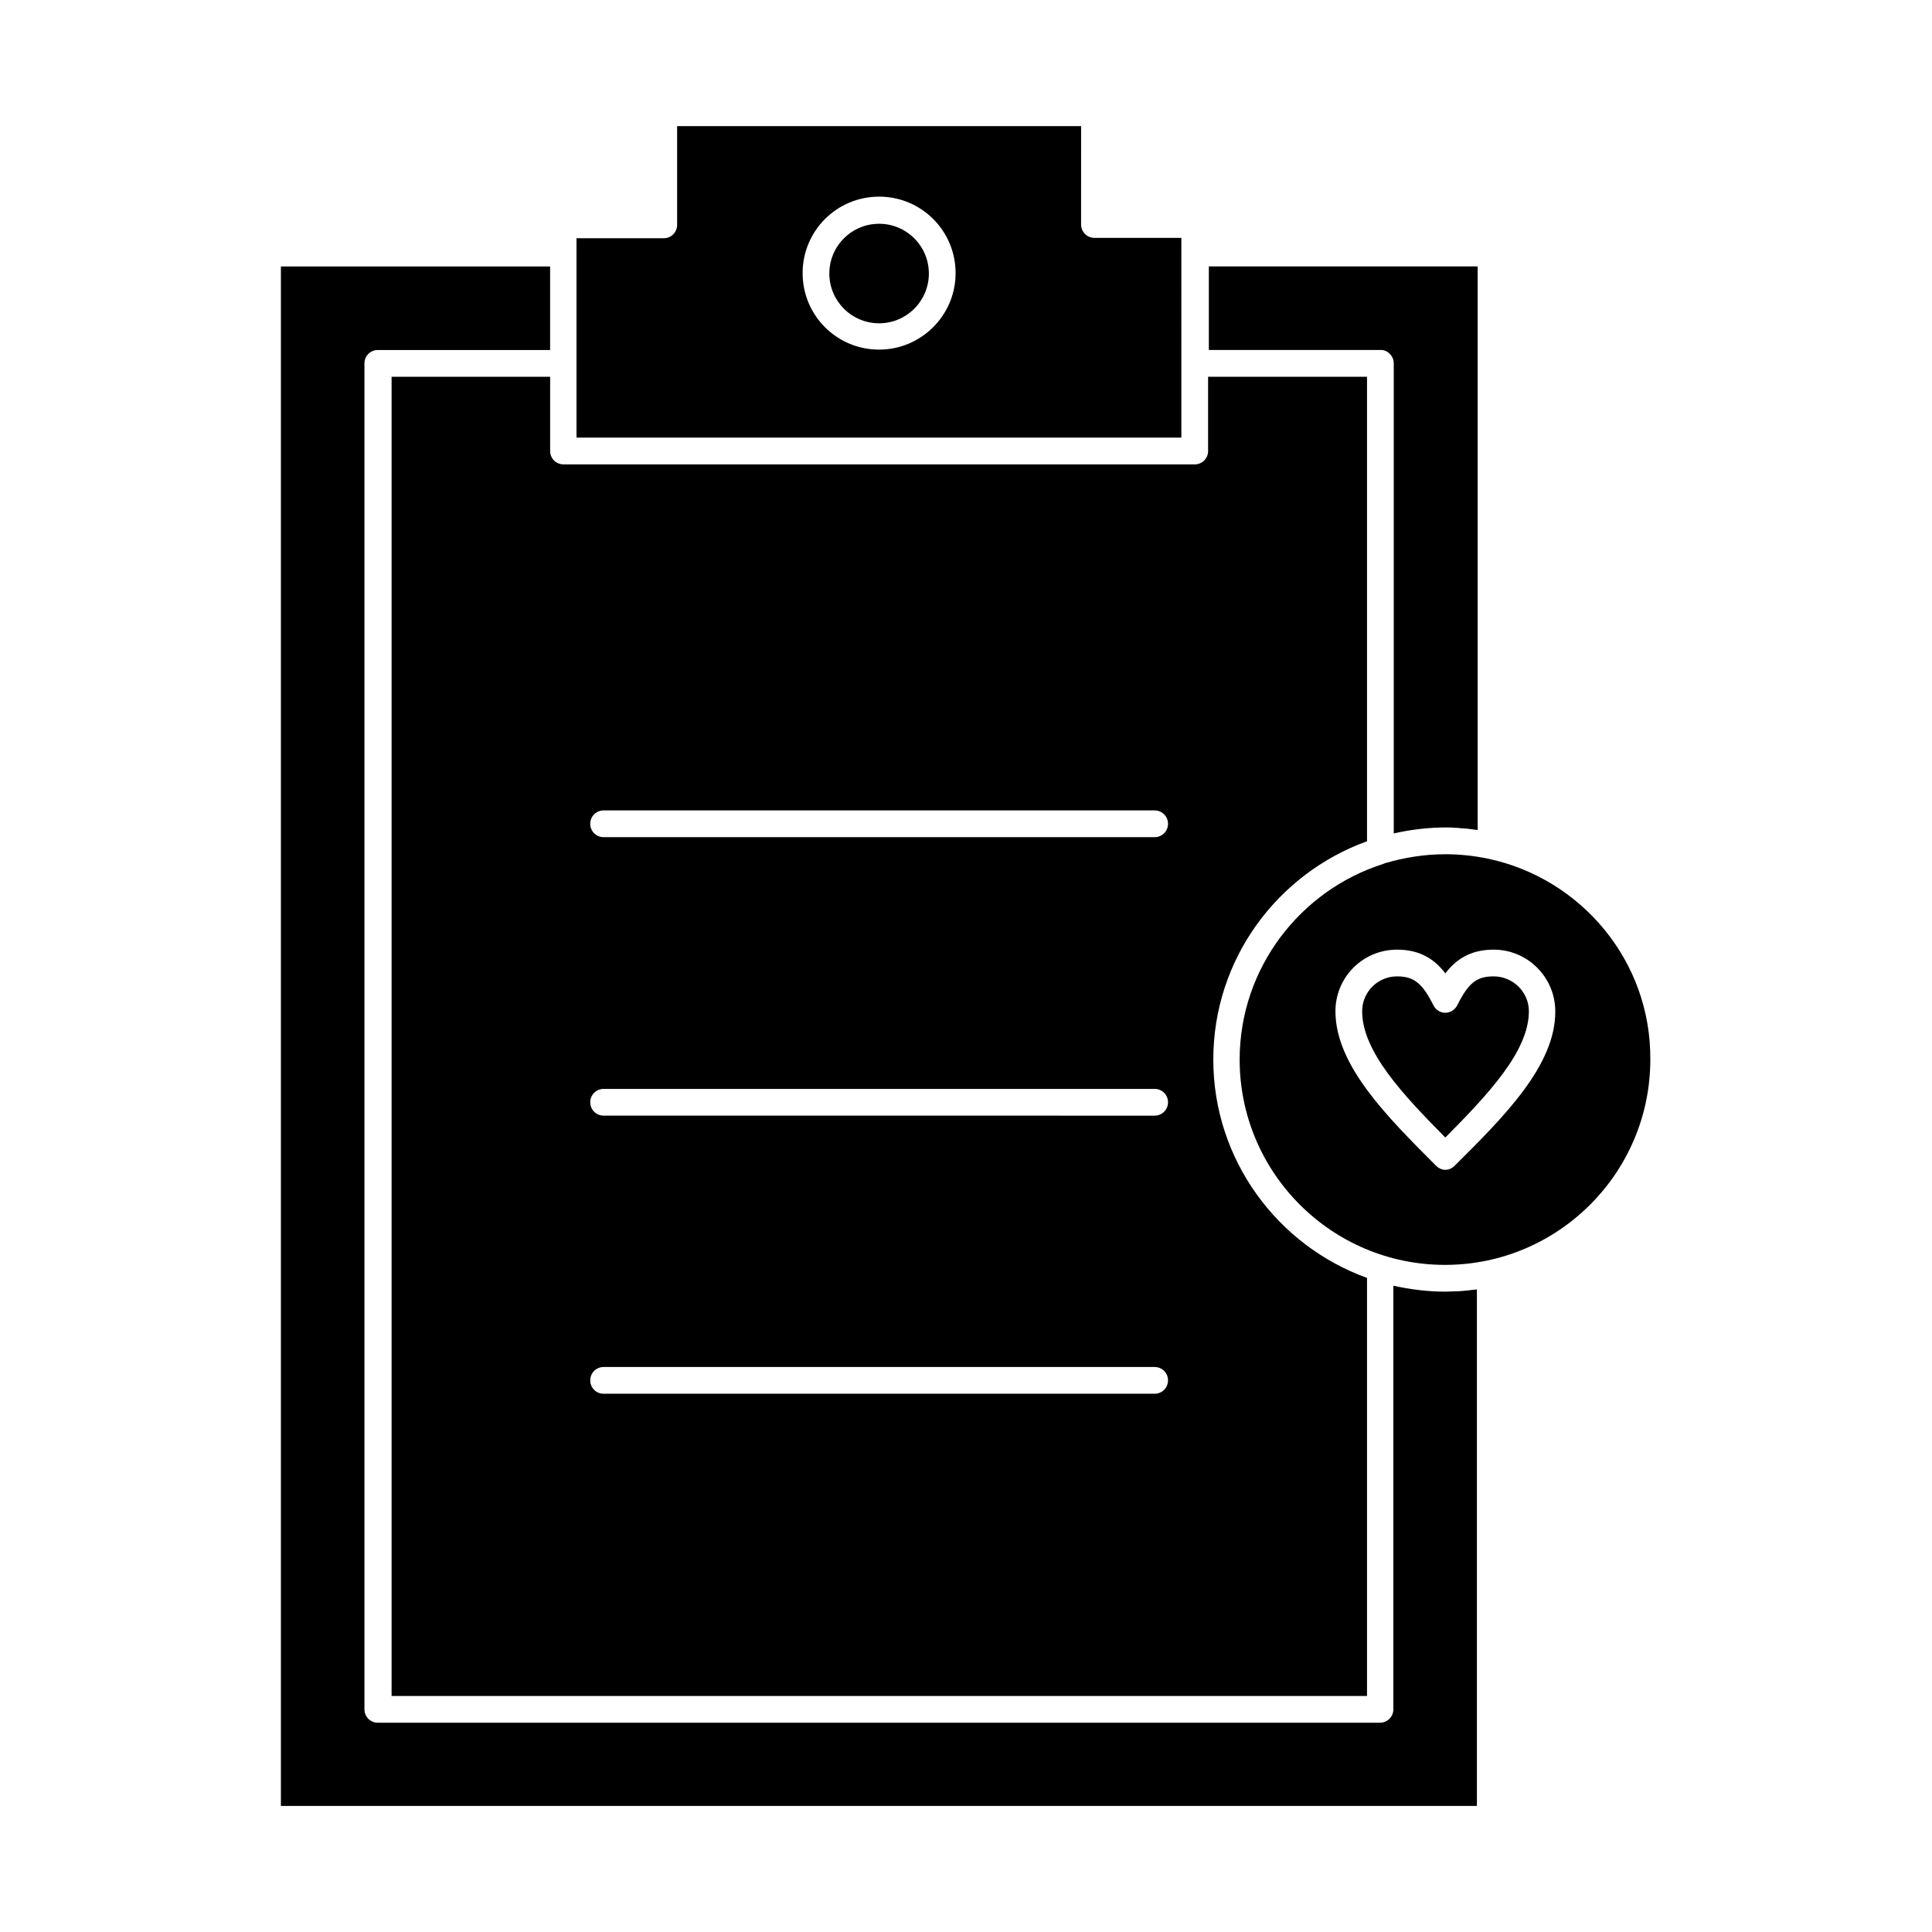
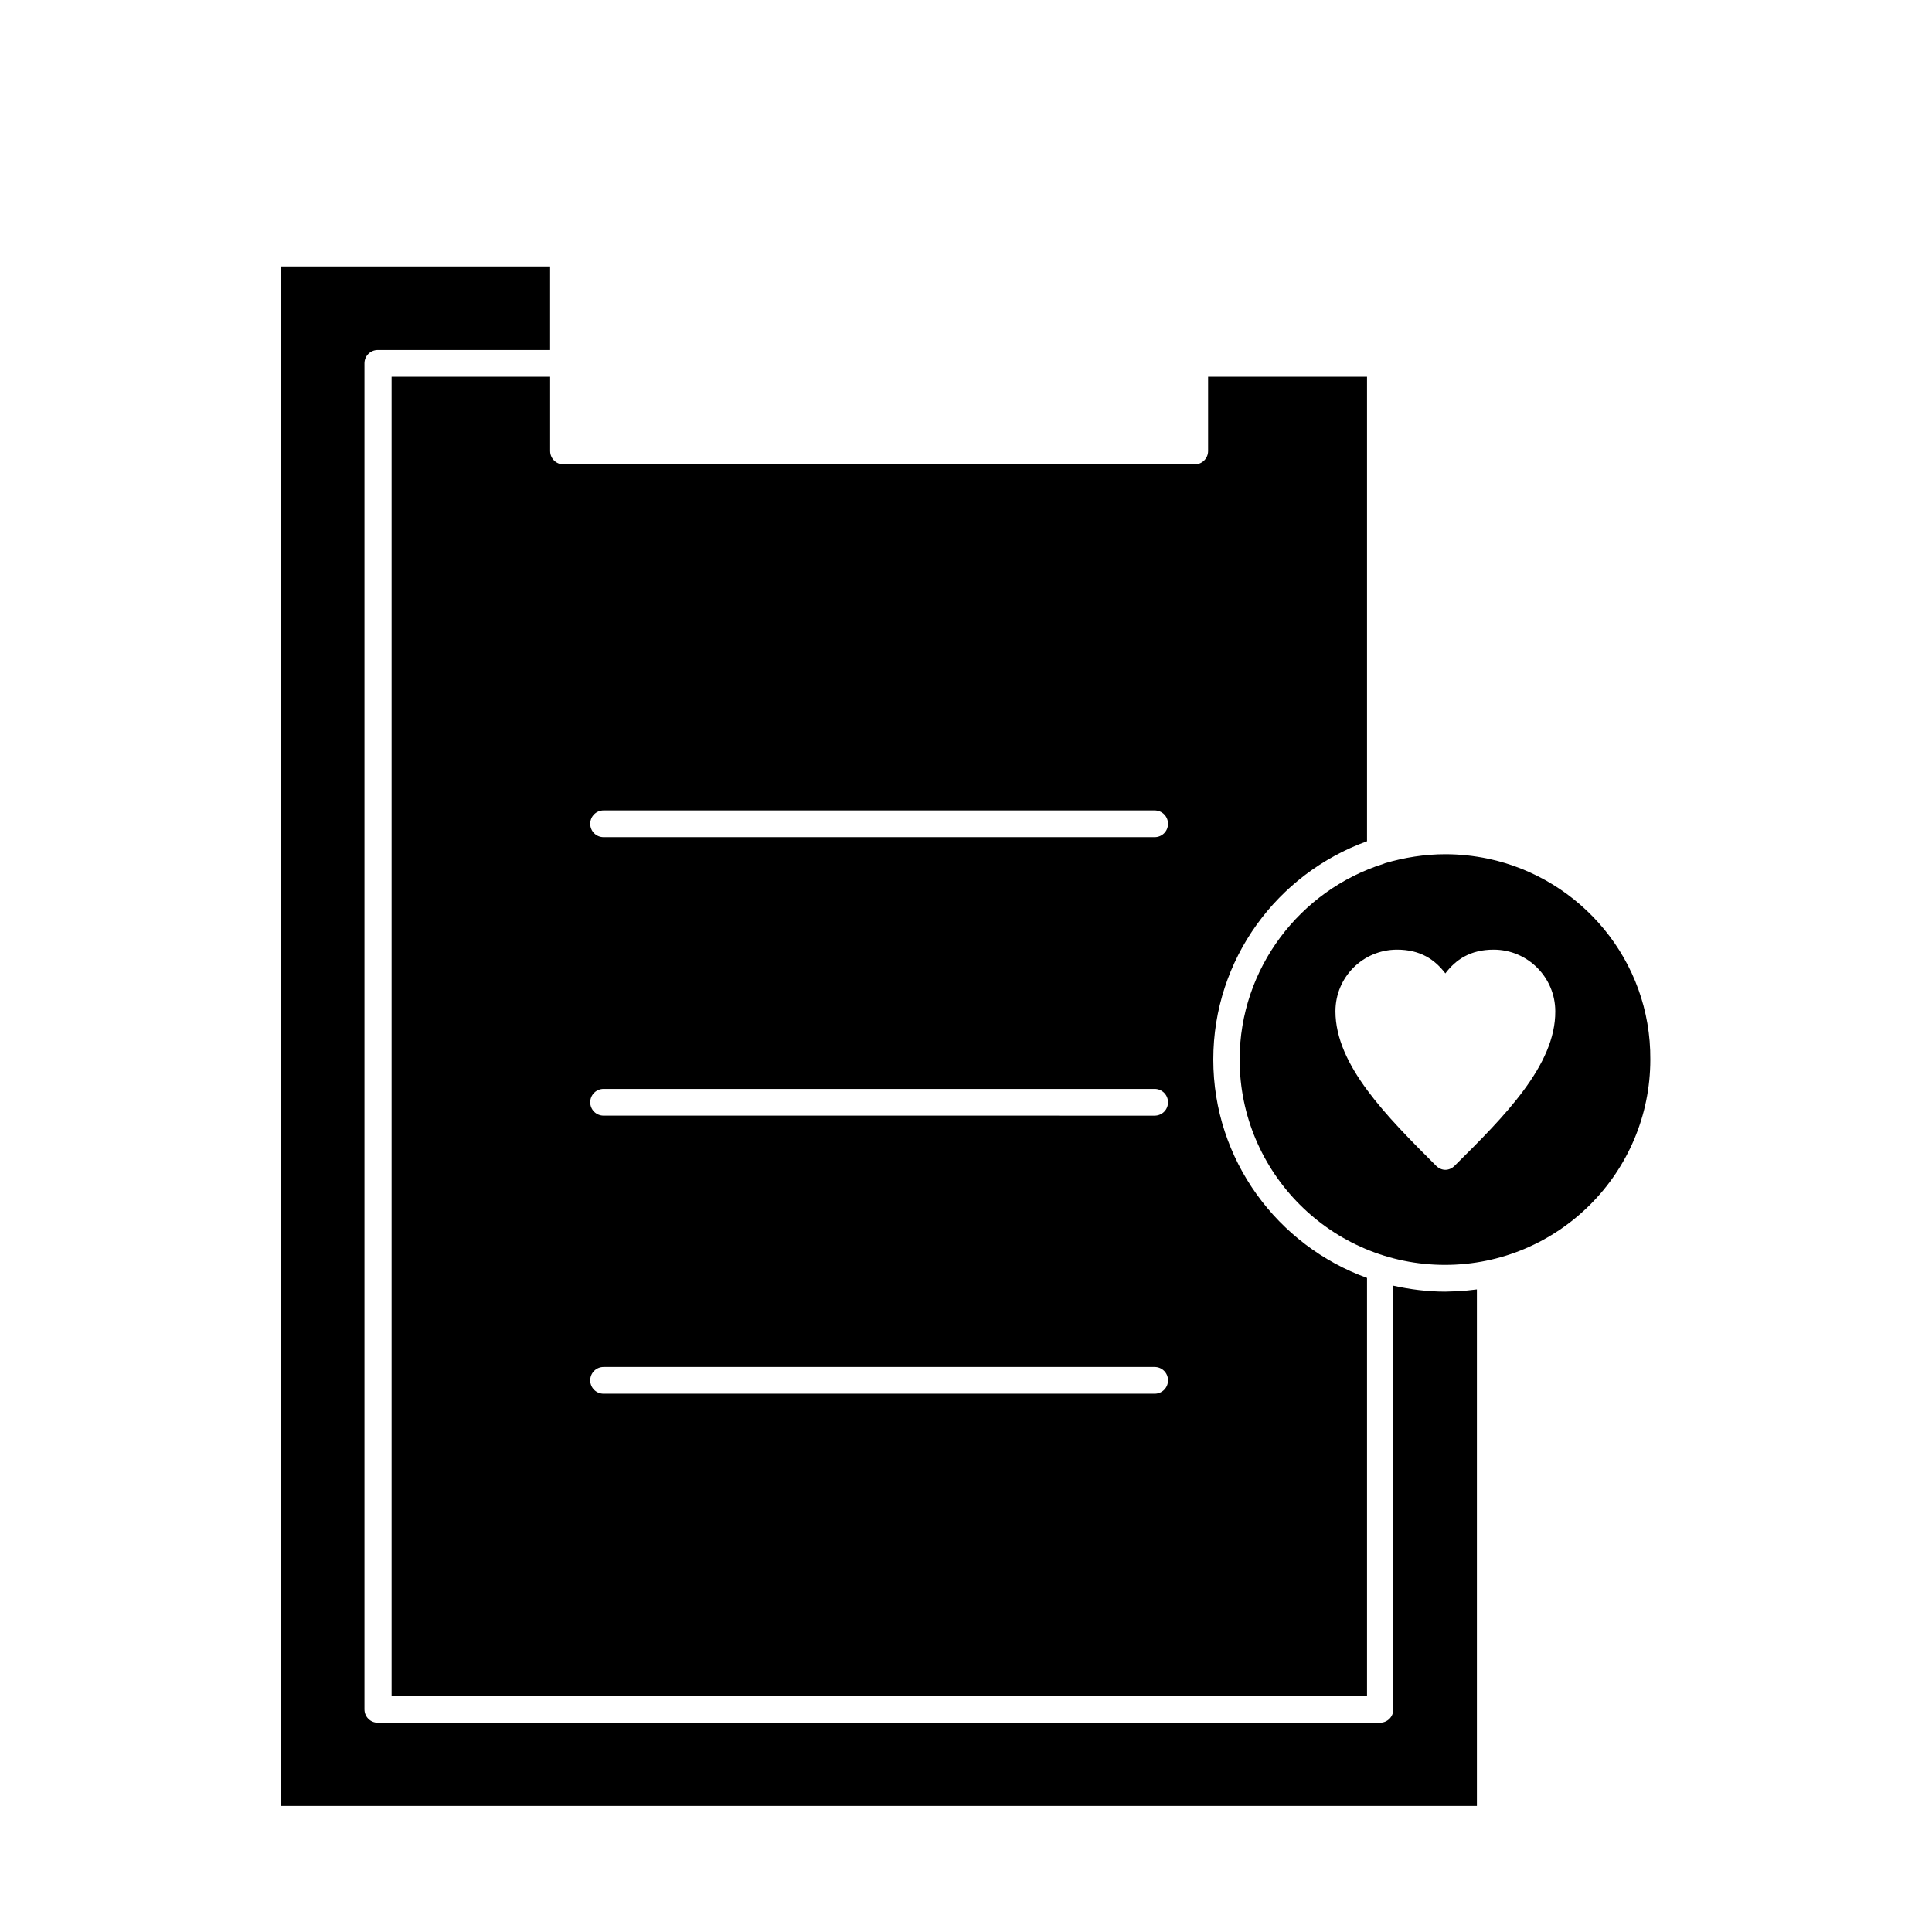
<svg xmlns="http://www.w3.org/2000/svg" fill="#000000" width="800px" height="800px" version="1.1" viewBox="144 144 512 512">
  <g>
-     <path d="m457.07 211.07v-4.035h-23.027c-1.969 0-3.543-1.574-3.543-3.543l0.004-26.074h-107.06v26.176c0 1.969-1.574 3.543-3.543 3.543h-23.125l0.004 3.934v48.906h160.29zm-80.098 25.582c-11.219 0-20.27-9.055-20.27-20.27 0-11.219 9.055-20.27 20.27-20.27 11.219 0 20.27 9.055 20.27 20.27 0 11.219-9.148 20.27-20.27 20.27z" />
-     <path d="m513.36 240.29v124.57c4.43-0.984 9.055-1.574 13.777-1.574 0.887 0 1.77 0 2.754 0.098 0.297 0 0.688 0 0.984 0.098 0.59 0 1.18 0.098 1.672 0.098 0.789 0.098 1.574 0.195 2.363 0.297 0.195 0 0.492 0.098 0.688 0.098v-149.37h-71.242v22.141h45.656c1.676 0 3.348 1.574 3.348 3.539z" />
    <path d="m289.79 243.84h-42.016v349.62h258.5v-110.8c-23.715-8.562-40.738-31.293-40.738-57.859 0-26.668 17.023-49.297 40.738-57.859v-123.1h-42.117v19.68c0 1.969-1.574 3.543-3.543 3.543h-167.28c-1.969 0-3.543-1.574-3.543-3.543zm14.172 114.93h146.03c1.969 0 3.543 1.574 3.543 3.543s-1.574 3.543-3.543 3.543h-146.03c-1.969 0-3.543-1.574-3.543-3.543s1.574-3.543 3.543-3.543zm0 73.801h146.03c1.969 0 3.543 1.574 3.543 3.543s-1.574 3.543-3.543 3.543l-146.03-0.004c-1.969 0-3.543-1.574-3.543-3.543 0-1.965 1.574-3.539 3.543-3.539zm0 73.699h146.03c1.969 0 3.543 1.574 3.543 3.543s-1.574 3.543-3.543 3.543h-146.03c-1.969 0-3.543-1.574-3.543-3.543s1.574-3.543 3.543-3.543z" />
-     <path d="m376.97 203.3c-7.281 0-13.188 5.902-13.188 13.188 0 7.281 5.902 13.188 13.188 13.188 7.281 0 13.188-5.902 13.188-13.188s-5.906-13.188-13.188-13.188z" />
    <path d="m529.98 486.2c-0.984 0-1.969 0.098-2.953 0.098-4.723 0-9.348-0.59-13.777-1.574v112.27c0 1.969-1.574 3.543-3.543 3.543l-265.58 0.004c-1.969 0-3.543-1.574-3.543-3.543v-356.7c0-1.969 1.574-3.543 3.543-3.543l45.656 0.004v-22.141h-71.34v407.97h316.95v-136.88c-1.672 0.195-3.344 0.395-5.019 0.492-0.098-0.004-0.297-0.004-0.395-0.004z" />
    <path d="m538.35 371.56s-0.098 0 0 0c-3.836-0.789-7.578-1.18-11.316-1.18-5.512 0-10.922 0.887-15.941 2.363-0.195 0.098-0.297 0.098-0.492 0.195-22.043 6.988-38.082 27.652-38.082 51.855 0 30.012 24.402 54.414 54.414 54.414 30.012 0 54.414-24.402 54.414-54.414 0.203-26.176-18.395-48.02-42.996-53.234zm-8.855 81.375c-0.688 0.688-1.574 1.082-2.461 1.082s-1.77-0.395-2.461-1.082c-13.086-13.086-26.668-26.668-26.668-40.934 0-9.055 7.281-16.336 16.336-16.336 6.199 0 10.035 2.656 12.793 6.297 2.754-3.641 6.594-6.297 12.793-6.297 9.055 0 16.336 7.379 16.336 16.336 0.098 14.266-13.48 27.848-26.668 40.934z" />
-     <path d="m539.82 402.75c-4.527 0-6.691 1.77-9.645 7.676-0.59 1.18-1.871 1.969-3.148 1.969-1.379 0-2.559-0.789-3.148-1.969-2.953-5.902-5.215-7.676-9.645-7.676-5.117 0-9.25 4.133-9.25 9.25 0 10.629 10.824 22.141 22.043 33.457 11.219-11.316 22.141-22.828 22.141-33.457 0-5.117-4.231-9.25-9.348-9.25z" />
  </g>
</svg>